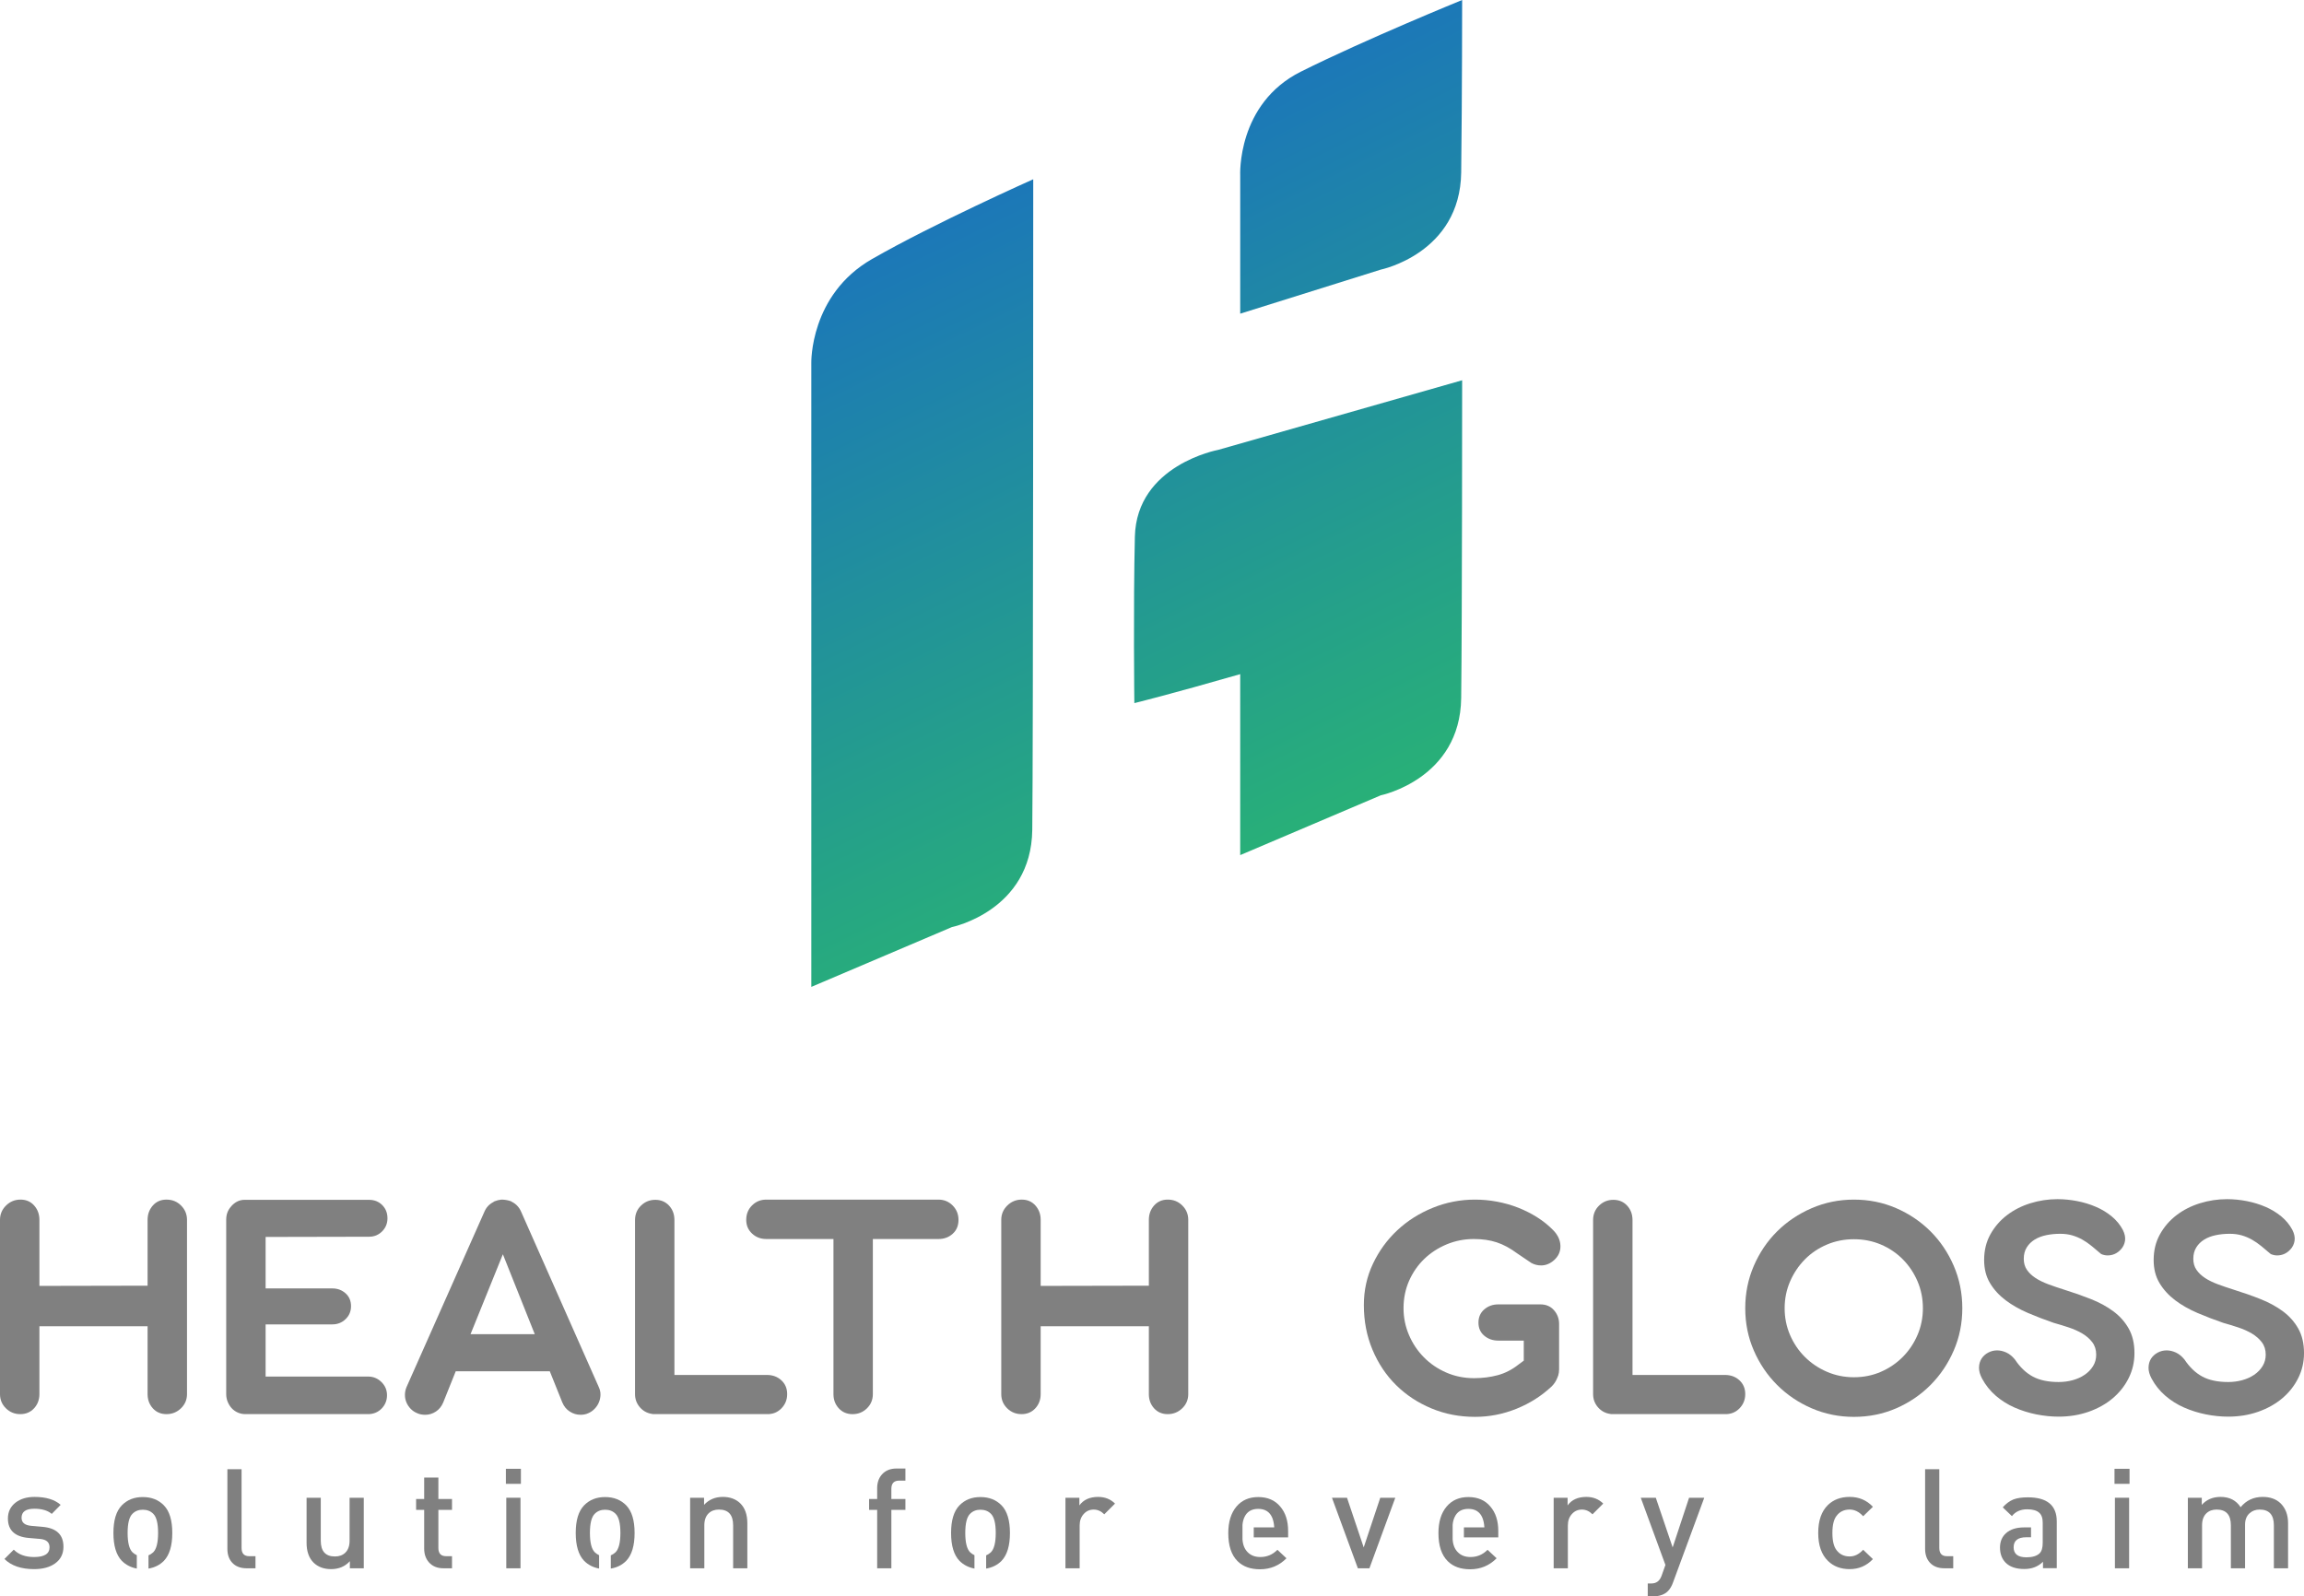
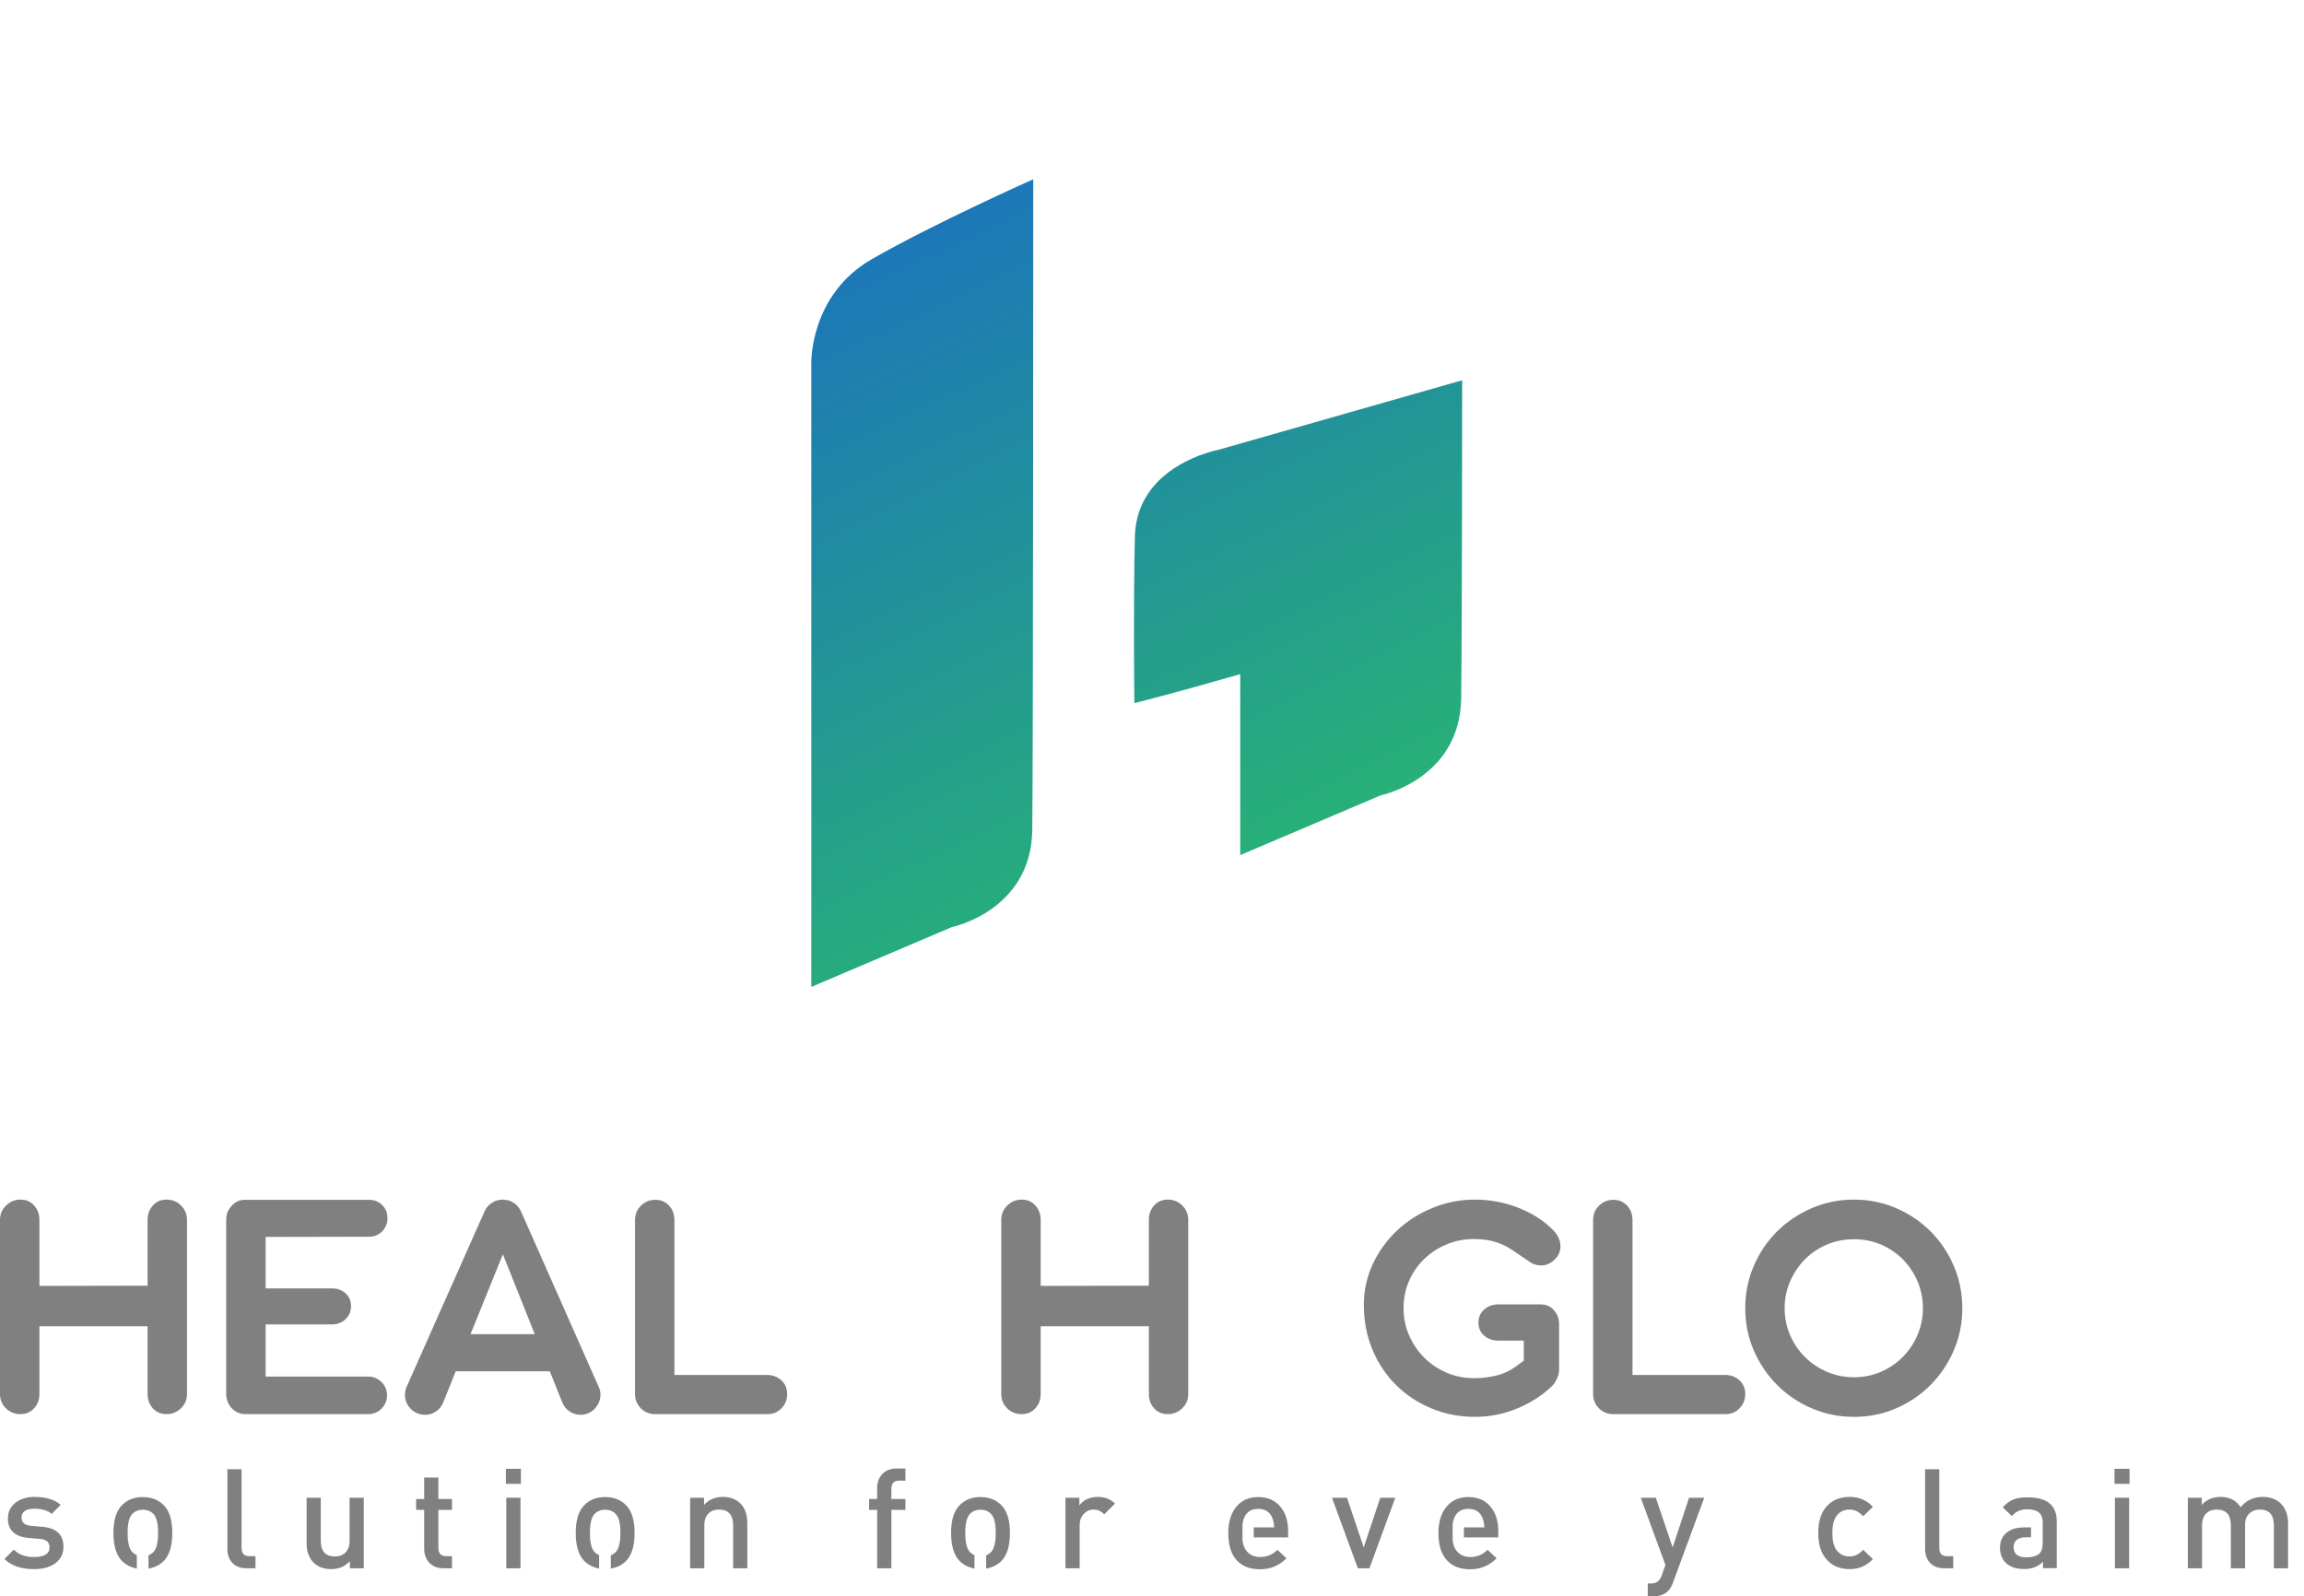
<svg xmlns="http://www.w3.org/2000/svg" xmlns:xlink="http://www.w3.org/1999/xlink" version="1.1" id="Layer_1" x="0px" y="0px" width="250.788px" height="173.775px" viewBox="0 0 250.788 173.775" enable-background="new 0 0 250.788 173.775" xml:space="preserve">
  <g>
    <g>
      <defs>
        <path id="SVGID_1_" d="M94.916,28.201c-6.786,3.89-6.605,11.309-6.605,11.309v67.926l15.298-6.509c0,0,8.644-1.767,8.753-10.583     c0.105-8.51,0.105-70.828,0.105-70.828S101.7,24.31,94.916,28.201" />
      </defs>
      <clipPath id="SVGID_2_">
        <use xlink:href="#SVGID_1_" overflow="visible" />
      </clipPath>
      <linearGradient id="SVGID_3_" gradientUnits="userSpaceOnUse" x1="-699.064" y1="2105.349" x2="-698.064" y2="2105.349" gradientTransform="matrix(-37.561 -75.838 -75.838 37.561 133529.047 -131987.734)">
        <stop offset="0" style="stop-color:#29B473" />
        <stop offset="1" style="stop-color:#1B75BB" />
      </linearGradient>
      <polygon clip-path="url(#SVGID_2_)" fill="url(#SVGID_3_)" points="92.924,117.115 53.162,36.835 107.673,9.837 147.435,90.117       " />
    </g>
    <g>
      <defs>
        <path id="SVGID_4_" d="M141.601,7.799c-6.996,3.495-6.605,11.309-6.605,11.309v15.04l15.301-4.797c0,0,8.643-1.767,8.752-10.583     C159.153,10.257,159.153,0,159.153,0S148.599,4.302,141.601,7.799" />
      </defs>
      <clipPath id="SVGID_5_">
        <use xlink:href="#SVGID_4_" overflow="visible" />
      </clipPath>
      <linearGradient id="SVGID_6_" gradientUnits="userSpaceOnUse" x1="-699.263" y1="2105.392" x2="-698.262" y2="2105.392" gradientTransform="matrix(-37.23 -75.17 -75.17 37.23 132406.266 -130868.562)">
        <stop offset="0" style="stop-color:#29B473" />
        <stop offset="1" style="stop-color:#1B75BB" />
      </linearGradient>
-       <polygon clip-path="url(#SVGID_5_)" fill="url(#SVGID_6_)" points="139.44,43.911 121.022,6.727 154.317,-9.764 172.735,27.422       " />
    </g>
    <g>
      <defs>
        <path id="SVGID_7_" d="M132.593,48.976c0,0-8.881,1.635-9.064,9.455c-0.179,7.632-0.057,18.112-0.057,18.112     s3.838-0.939,11.523-3.154V93.09l15.301-6.51c0,0,8.643-1.767,8.752-10.584c0.105-8.51,0.105-34.599,0.105-34.599L132.593,48.976     z" />
      </defs>
      <clipPath id="SVGID_8_">
        <use xlink:href="#SVGID_7_" overflow="visible" />
      </clipPath>
      <linearGradient id="SVGID_9_" gradientUnits="userSpaceOnUse" x1="-698.931" y1="2105.36" x2="-697.931" y2="2105.36" gradientTransform="matrix(-37.791 -76.302 -76.302 37.791 134383.219 -132802.484)">
        <stop offset="0" style="stop-color:#29B473" />
        <stop offset="1" style="stop-color:#1B75BB" />
      </linearGradient>
      <polygon clip-path="url(#SVGID_8_)" fill="url(#SVGID_9_)" points="130.403,107.329 102.791,51.58 152.101,27.158 179.712,82.907       " />
    </g>
    <path fill="#808080" d="M5.998,170.199c-0.576,0.414-1.339,0.621-2.288,0.621c-1.403,0-2.479-0.368-3.227-1.104l1.016-1.016   c0.524,0.535,1.262,0.804,2.211,0.804c1.121,0,1.682-0.354,1.682-1.062c0-0.546-0.343-0.849-1.031-0.909l-1.226-0.105   c-1.515-0.131-2.273-0.838-2.273-2.121c0-0.728,0.283-1.308,0.849-1.742c0.535-0.403,1.217-0.605,2.045-0.605   c1.242,0,2.191,0.287,2.847,0.863l-0.969,0.984c-0.445-0.373-1.075-0.561-1.894-0.561c-0.929,0-1.393,0.328-1.393,0.984   c0,0.526,0.353,0.819,1.06,0.879l1.212,0.107c1.525,0.13,2.288,0.853,2.288,2.166C6.907,169.159,6.603,169.766,5.998,170.199" />
    <path fill="#808080" d="M15.542,162.974c0.949,0,1.717,0.304,2.303,0.909c0.605,0.626,0.908,1.626,0.908,2.999   c0,1.384-0.303,2.394-0.908,3.03c-0.446,0.455-1.006,0.737-1.682,0.848v-1.438c0.191-0.082,0.363-0.193,0.515-0.334   c0.353-0.354,0.53-1.056,0.53-2.106c0-1.05-0.177-1.747-0.53-2.09c-0.293-0.293-0.672-0.439-1.136-0.439   c-0.455,0-0.828,0.146-1.121,0.439c-0.354,0.343-0.53,1.04-0.53,2.09c0,1.051,0.176,1.752,0.53,2.106   c0.142,0.132,0.298,0.236,0.47,0.317v1.454c-0.647-0.121-1.193-0.403-1.637-0.848c-0.606-0.637-0.908-1.646-0.908-3.03   c0-1.373,0.302-2.373,0.908-2.999C13.84,163.277,14.603,162.974,15.542,162.974" />
    <path fill="#808080" d="M26.856,170.729c-0.696,0-1.232-0.212-1.605-0.636c-0.333-0.374-0.5-0.869-0.5-1.484v-8.665h1.544v8.573   c0,0.597,0.278,0.895,0.833,0.895h0.682v1.317H26.856z" />
    <path fill="#808080" d="M38.082,170.729v-0.772c-0.525,0.577-1.207,0.863-2.045,0.863c-0.777,0-1.409-0.231-1.893-0.695   c-0.515-0.506-0.773-1.229-0.773-2.166v-4.909h1.545v4.681c0,1.142,0.516,1.712,1.545,1.712c0.465,0,0.839-0.137,1.121-0.408   c0.313-0.304,0.47-0.738,0.47-1.304v-4.681h1.545v7.68H38.082z" />
    <path fill="#808080" d="M48.277,170.729c-0.677,0-1.207-0.217-1.591-0.651c-0.344-0.394-0.514-0.889-0.514-1.484v-4.226h-0.879   v-1.183h0.879v-2.333h1.544v2.333h1.485v1.183h-1.485v4.149c0,0.597,0.283,0.895,0.849,0.895h0.636v1.317H48.277z" />
    <path fill="#808080" d="M55.064,159.898H56.7v1.637h-1.636V159.898z M55.109,163.05h1.546v7.68h-1.546V163.05z" />
    <path fill="#808080" d="M65.864,162.974c0.949,0,1.717,0.304,2.303,0.909c0.605,0.626,0.908,1.626,0.908,2.999   c0,1.384-0.303,2.394-0.908,3.03c-0.446,0.455-1.006,0.737-1.682,0.848v-1.438c0.191-0.082,0.363-0.193,0.515-0.334   c0.353-0.354,0.53-1.056,0.53-2.106c0-1.05-0.177-1.747-0.53-2.09c-0.293-0.293-0.672-0.439-1.136-0.439   c-0.455,0-0.828,0.146-1.121,0.439c-0.354,0.343-0.53,1.04-0.53,2.09c0,1.051,0.176,1.752,0.53,2.106   c0.142,0.132,0.298,0.236,0.47,0.317v1.454c-0.647-0.121-1.193-0.403-1.637-0.848c-0.606-0.637-0.908-1.646-0.908-3.03   c0-1.373,0.302-2.373,0.908-2.999C64.162,163.277,64.925,162.974,65.864,162.974" />
    <path fill="#808080" d="M79.801,170.729v-4.681c0-1.141-0.516-1.712-1.546-1.712c-0.464,0-0.838,0.137-1.12,0.409   c-0.313,0.303-0.47,0.737-0.47,1.303v4.681h-1.546v-7.68h1.516v0.772c0.535-0.576,1.217-0.863,2.045-0.863   c0.777,0,1.408,0.232,1.893,0.696c0.515,0.505,0.773,1.228,0.773,2.166v4.908H79.801z" />
    <path fill="#808080" d="M97.024,164.367v6.362h-1.545v-6.362h-0.879v-1.182h0.879v-1.181c0-0.597,0.171-1.092,0.515-1.485   c0.384-0.434,0.914-0.651,1.591-0.651h0.969v1.318h-0.681c-0.567,0-0.849,0.298-0.849,0.894v1.105h1.53v1.182H97.024z" />
    <path fill="#808080" d="M106.72,162.974c0.949,0,1.717,0.304,2.303,0.909c0.605,0.626,0.908,1.626,0.908,2.999   c0,1.384-0.303,2.394-0.908,3.03c-0.446,0.455-1.006,0.737-1.682,0.848v-1.438c0.191-0.082,0.363-0.193,0.515-0.334   c0.353-0.354,0.53-1.056,0.53-2.106c0-1.05-0.177-1.747-0.53-2.09c-0.293-0.293-0.672-0.439-1.136-0.439   c-0.455,0-0.828,0.146-1.121,0.439c-0.354,0.343-0.53,1.04-0.53,2.09c0,1.051,0.176,1.752,0.53,2.106   c0.142,0.132,0.298,0.236,0.47,0.317v1.454c-0.647-0.121-1.193-0.403-1.637-0.848c-0.606-0.637-0.908-1.646-0.908-3.03   c0-1.373,0.302-2.373,0.908-2.999C105.018,163.277,105.781,162.974,106.72,162.974" />
    <path fill="#808080" d="M120.2,164.853c-0.343-0.344-0.727-0.516-1.151-0.516c-0.434,0-0.793,0.157-1.076,0.47   c-0.302,0.323-0.454,0.742-0.454,1.258v4.665h-1.546v-7.68h1.516v0.833c0.444-0.616,1.126-0.924,2.045-0.924   c0.737,0,1.348,0.243,1.833,0.727L120.2,164.853z" />
    <path fill="#808080" d="M135.243,167.579c0.041,0.597,0.229,1.062,0.561,1.395c0.342,0.353,0.803,0.529,1.377,0.529   c0.729,0,1.35-0.263,1.865-0.787l0.984,0.923c-0.787,0.798-1.748,1.197-2.879,1.197c-1.039,0-1.852-0.293-2.438-0.879   c-0.678-0.666-1.016-1.687-1.016-3.06c0-1.222,0.299-2.187,0.895-2.894c0.584-0.687,1.373-1.029,2.363-1.029   c1.018,0,1.816,0.343,2.393,1.029c0.576,0.666,0.863,1.556,0.863,2.666v0.697h-3.742v-1.091h2.229   c-0.021-0.394-0.092-0.742-0.213-1.046c-0.273-0.646-0.783-0.969-1.529-0.969c-0.748,0-1.258,0.323-1.531,0.969   c-0.1,0.244-0.162,0.506-0.182,0.788V167.579z" />
    <polygon fill="#808080" points="149.06,170.729 147.802,170.729 144.983,163.05 146.62,163.05 148.438,168.457 150.241,163.05    151.876,163.05  " />
    <path fill="#808080" d="M158.118,167.579c0.039,0.597,0.227,1.062,0.561,1.395c0.342,0.353,0.801,0.529,1.377,0.529   c0.729,0,1.35-0.263,1.863-0.787l0.986,0.923c-0.789,0.798-1.748,1.197-2.879,1.197c-1.041,0-1.854-0.293-2.439-0.879   c-0.676-0.666-1.014-1.687-1.014-3.06c0-1.222,0.297-2.187,0.893-2.894c0.586-0.687,1.373-1.029,2.363-1.029   c1.02,0,1.816,0.343,2.393,1.029c0.576,0.666,0.865,1.556,0.865,2.666v0.697h-3.742v-1.091h2.227   c-0.02-0.394-0.092-0.742-0.213-1.046c-0.271-0.646-0.781-0.969-1.529-0.969s-1.258,0.323-1.529,0.969   c-0.102,0.244-0.162,0.506-0.182,0.788V167.579z" />
-     <path fill="#808080" d="M173.341,164.853c-0.342-0.344-0.727-0.516-1.15-0.516c-0.434,0-0.793,0.157-1.076,0.47   c-0.303,0.323-0.455,0.742-0.455,1.258v4.665h-1.545v-7.68h1.516v0.833c0.443-0.616,1.127-0.924,2.045-0.924   c0.736,0,1.348,0.243,1.834,0.727L173.341,164.853z" />
    <path fill="#808080" d="M182.112,172.26c-0.143,0.403-0.328,0.723-0.561,0.954c-0.375,0.374-0.898,0.562-1.574,0.562h-0.621v-1.395   h0.393c0.535,0,0.904-0.271,1.105-0.818l0.426-1.196l-2.684-7.316h1.637l1.834,5.407l1.787-5.407h1.652L182.112,172.26z" />
    <path fill="#808080" d="M203.864,169.729c-0.688,0.728-1.529,1.091-2.529,1.091c-0.969,0-1.758-0.298-2.363-0.894   c-0.707-0.687-1.061-1.701-1.061-3.045c0-1.343,0.354-2.357,1.061-3.045c0.605-0.585,1.395-0.878,2.363-0.878   c1.01,0,1.852,0.358,2.529,1.076l-1.061,1.029c-0.443-0.485-0.934-0.728-1.469-0.728c-0.607,0-1.08,0.228-1.424,0.682   c-0.303,0.384-0.455,1.005-0.455,1.863c0,0.869,0.152,1.495,0.455,1.879c0.344,0.454,0.816,0.682,1.424,0.682   c0.535,0,1.025-0.241,1.469-0.728L203.864,169.729z" />
    <path fill="#808080" d="M211.651,170.729c-0.695,0-1.232-0.212-1.605-0.636c-0.332-0.374-0.5-0.869-0.5-1.484v-8.665h1.545v8.573   c0,0.597,0.277,0.895,0.832,0.895h0.684v1.317H211.651z" />
    <path fill="#808080" d="M222.347,165.746c0-0.495-0.131-0.854-0.395-1.076c-0.271-0.242-0.703-0.363-1.289-0.363   c-0.725,0-1.281,0.248-1.666,0.743l-1-0.955c0.355-0.404,0.744-0.691,1.168-0.863c0.395-0.151,0.914-0.228,1.561-0.228   c2.1,0,3.15,0.874,3.15,2.621v5.091h-1.5v-0.698c-0.525,0.525-1.201,0.789-2.029,0.789c-0.908,0-1.59-0.233-2.045-0.698   c-0.404-0.414-0.605-0.959-0.605-1.635c0-0.657,0.221-1.183,0.666-1.576c0.463-0.414,1.121-0.621,1.969-0.621h0.742v1.075h-0.514   c-0.92,0-1.379,0.364-1.379,1.091c0,0.728,0.465,1.091,1.393,1.091c0.656,0,1.137-0.146,1.439-0.439   c0.223-0.222,0.334-0.601,0.334-1.136V165.746z" />
    <path fill="#808080" d="M230.161,159.898h1.637v1.637h-1.637V159.898z M230.206,163.05h1.547v7.68h-1.547V163.05z" />
    <path fill="#808080" d="M247.509,170.729v-4.681c0-1.141-0.516-1.712-1.545-1.712c-0.445,0-0.814,0.137-1.107,0.409   c-0.324,0.293-0.484,0.703-0.484,1.227v4.757h-1.545v-4.681c0-1.141-0.516-1.712-1.547-1.712c-0.463,0-0.836,0.137-1.119,0.409   c-0.313,0.303-0.469,0.737-0.469,1.303v4.681h-1.547v-7.68h1.516v0.772c0.525-0.576,1.205-0.863,2.045-0.863   c0.971,0,1.697,0.374,2.182,1.12c0.615-0.746,1.418-1.12,2.408-1.12c0.809,0,1.455,0.232,1.939,0.696   c0.545,0.535,0.818,1.258,0.818,2.166v4.908H247.509z" />
    <path fill="#808080" d="M0,132.799c0-0.611,0.219-1.131,0.657-1.561c0.438-0.431,0.963-0.645,1.575-0.645   c0.611,0,1.106,0.214,1.487,0.645c0.38,0.43,0.571,0.949,0.571,1.561v7.189l11.775-0.024v-7.165c0-0.611,0.19-1.131,0.57-1.561   c0.38-0.431,0.877-0.645,1.488-0.645c0.628,0,1.156,0.214,1.586,0.645c0.43,0.43,0.646,0.949,0.646,1.561v18.967   c0,0.611-0.22,1.127-0.658,1.549c-0.437,0.421-0.963,0.633-1.574,0.633s-1.108-0.212-1.488-0.633   c-0.38-0.422-0.57-0.938-0.57-1.549v-7.389H4.29v7.389c0,0.611-0.195,1.127-0.584,1.549c-0.388,0.421-0.888,0.633-1.499,0.633   c-0.612,0-1.132-0.212-1.562-0.633C0.214,152.893,0,152.377,0,151.766V132.799z" />
    <path fill="#808080" d="M40.167,130.617c0.578,0,1.058,0.19,1.438,0.57c0.38,0.381,0.57,0.86,0.57,1.438   c0,0.563-0.194,1.038-0.582,1.427c-0.389,0.389-0.864,0.582-1.426,0.582l-11.255,0.024v5.604h7.264   c0.561,0,1.041,0.178,1.437,0.532c0.397,0.356,0.596,0.823,0.596,1.401c0,0.563-0.199,1.033-0.596,1.413   c-0.396,0.381-0.876,0.569-1.437,0.569h-7.264v5.679h11.156c0.562,0,1.045,0.198,1.45,0.595c0.405,0.397,0.607,0.876,0.607,1.438   c0,0.297-0.054,0.569-0.16,0.818c-0.108,0.247-0.256,0.466-0.447,0.655c-0.191,0.191-0.409,0.335-0.657,0.436   c-0.247,0.099-0.513,0.148-0.793,0.148H26.706c-0.299,0-0.575-0.058-0.831-0.174c-0.256-0.115-0.476-0.273-0.657-0.471   c-0.183-0.199-0.327-0.431-0.434-0.694c-0.108-0.265-0.161-0.546-0.161-0.843v-18.99c0-0.545,0.165-1.008,0.495-1.389   c0.183-0.232,0.401-0.417,0.657-0.559c0.256-0.14,0.549-0.211,0.881-0.211H40.167z" />
    <path fill="#808080" d="M52.73,131.906c0.198-0.463,0.52-0.81,0.967-1.041c0.05-0.05,0.106-0.083,0.173-0.099   c0.199-0.082,0.43-0.14,0.694-0.173c0.364,0,0.711,0.058,1.041,0.173l0.075,0.049c0.48,0.233,0.827,0.596,1.041,1.091l8.454,19.09   c0.133,0.281,0.195,0.567,0.186,0.856c-0.008,0.289-0.066,0.561-0.174,0.817c-0.108,0.256-0.26,0.487-0.459,0.693   c-0.197,0.208-0.429,0.368-0.693,0.484c-0.248,0.115-0.529,0.173-0.843,0.173c-0.414,0-0.802-0.114-1.166-0.347   c-0.364-0.231-0.636-0.562-0.817-0.991l-1.364-3.397H49.606l-1.363,3.397c-0.183,0.43-0.451,0.76-0.806,0.991   c-0.356,0.232-0.74,0.347-1.154,0.347c-0.329,0-0.619-0.058-0.867-0.173c-0.281-0.116-0.52-0.276-0.719-0.484   c-0.198-0.206-0.351-0.438-0.458-0.693c-0.108-0.257-0.162-0.528-0.162-0.817s0.058-0.575,0.175-0.856L52.73,131.906z    M51.217,145.244h6.992l-3.471-8.701L51.217,145.244z" />
    <path fill="#808080" d="M69.123,132.824c0-0.627,0.214-1.153,0.644-1.574c0.43-0.421,0.95-0.633,1.563-0.633   c0.611,0,1.11,0.212,1.499,0.633c0.388,0.421,0.582,0.947,0.582,1.574v16.858h10.066c0.628,0,1.152,0.194,1.574,0.582   c0.422,0.39,0.632,0.891,0.632,1.501c0,0.611-0.21,1.131-0.632,1.562c-0.422,0.43-0.946,0.636-1.574,0.62H71.229   c-0.116,0-0.207-0.008-0.272-0.025c-0.53-0.083-0.968-0.326-1.315-0.732c-0.347-0.404-0.52-0.879-0.52-1.424V132.824z" />
-     <path fill="#808080" d="M90.721,134.882h-7.314c-0.612,0-1.127-0.198-1.549-0.595c-0.422-0.396-0.632-0.893-0.632-1.488   c0-0.627,0.21-1.152,0.632-1.572c0.422-0.423,0.937-0.633,1.549-0.633h18.742c0.611,0,1.129,0.214,1.55,0.644   c0.422,0.43,0.632,0.95,0.632,1.562c0,0.629-0.21,1.133-0.632,1.512c-0.421,0.383-0.939,0.571-1.55,0.571h-7.14v16.884   c0,0.611-0.214,1.127-0.644,1.55c-0.429,0.421-0.95,0.632-1.562,0.632c-0.611,0-1.111-0.211-1.5-0.632   c-0.388-0.423-0.582-0.938-0.582-1.55V134.882z" />
    <path fill="#808080" d="M108.986,132.799c0-0.611,0.219-1.131,0.657-1.561c0.438-0.431,0.963-0.645,1.575-0.645   c0.611,0,1.106,0.214,1.487,0.645c0.38,0.43,0.571,0.949,0.571,1.561v7.189l11.775-0.024v-7.165c0-0.611,0.19-1.131,0.569-1.561   c0.381-0.431,0.878-0.645,1.488-0.645c0.629,0,1.156,0.214,1.586,0.645c0.432,0.43,0.646,0.949,0.646,1.561v18.967   c0,0.611-0.221,1.127-0.658,1.549c-0.438,0.421-0.963,0.633-1.574,0.633c-0.61,0-1.107-0.212-1.488-0.633   c-0.379-0.422-0.569-0.938-0.569-1.549v-7.389h-11.775v7.389c0,0.611-0.195,1.127-0.584,1.549   c-0.388,0.421-0.888,0.633-1.499,0.633c-0.612,0-1.132-0.212-1.562-0.633c-0.431-0.422-0.645-0.938-0.645-1.549V132.799z" />
    <path fill="#808080" d="M168.907,150.922c-1.107,1.042-2.387,1.855-3.842,2.441c-1.455,0.588-2.959,0.881-4.512,0.881   c-1.688,0-3.266-0.305-4.736-0.918c-1.471-0.61-2.752-1.453-3.842-2.528c-1.09-1.073-1.951-2.358-2.578-3.854   c-0.629-1.495-0.943-3.119-0.943-4.871c0-1.604,0.33-3.104,0.992-4.5c0.66-1.397,1.545-2.611,2.652-3.645s2.393-1.848,3.855-2.441   c1.463-0.596,2.996-0.893,4.6-0.893c0.793,0,1.59,0.073,2.391,0.222c0.803,0.15,1.572,0.368,2.307,0.657s1.43,0.641,2.084,1.055   c0.652,0.412,1.234,0.885,1.746,1.412c0.496,0.513,0.752,1.075,0.77,1.687c0.016,0.61-0.215,1.133-0.695,1.561   c-0.43,0.382-0.9,0.571-1.414,0.571c-0.379,0-0.732-0.091-1.064-0.272l-1.537-1.041c-0.76-0.563-1.504-0.964-2.23-1.202   c-0.729-0.24-1.555-0.36-2.48-0.36c-1.041,0-2.029,0.194-2.963,0.582c-0.934,0.389-1.746,0.918-2.441,1.588   c-0.693,0.669-1.244,1.463-1.65,2.38c-0.402,0.917-0.605,1.912-0.605,2.987c0,1.008,0.195,1.972,0.584,2.889   c0.387,0.917,0.924,1.728,1.611,2.429c0.686,0.703,1.498,1.261,2.441,1.674c0.941,0.413,1.957,0.619,3.049,0.619   c0.893,0,1.744-0.106,2.553-0.321c0.811-0.214,1.57-0.604,2.281-1.166l0.57-0.421v-2.182h-2.777c-0.594,0-1.104-0.178-1.523-0.533   c-0.422-0.355-0.633-0.83-0.633-1.427c0-0.594,0.211-1.073,0.633-1.437c0.42-0.363,0.93-0.546,1.523-0.546h4.588   c0.611,0,1.102,0.21,1.475,0.632c0.371,0.422,0.559,0.922,0.559,1.5v4.933c0,0.134-0.01,0.253-0.025,0.36   c-0.018,0.107-0.041,0.22-0.074,0.336c-0.018,0.015-0.025,0.032-0.025,0.048c0,0.018-0.008,0.042-0.025,0.075   c0,0.017-0.016,0.058-0.049,0.124C169.37,150.352,169.173,150.658,168.907,150.922" />
    <path fill="#808080" d="M173.407,132.824c0-0.627,0.213-1.153,0.645-1.574c0.43-0.421,0.949-0.633,1.561-0.633   s1.111,0.212,1.5,0.633s0.584,0.947,0.584,1.574v16.858h10.064c0.627,0,1.154,0.194,1.576,0.582c0.42,0.39,0.631,0.891,0.631,1.501   c0,0.611-0.211,1.131-0.631,1.562c-0.422,0.43-0.949,0.636-1.576,0.62h-12.246c-0.117,0-0.209-0.008-0.273-0.025   c-0.529-0.083-0.969-0.326-1.314-0.732c-0.348-0.404-0.52-0.879-0.52-1.424V132.824z" />
    <path fill="#808080" d="M189.968,142.419c0-1.636,0.311-3.174,0.932-4.612c0.619-1.437,1.467-2.689,2.539-3.756   c1.074-1.064,2.332-1.908,3.77-2.528c1.438-0.619,2.967-0.929,4.586-0.929c1.637,0,3.17,0.31,4.6,0.929   c1.43,0.62,2.676,1.464,3.742,2.528c1.066,1.066,1.91,2.319,2.529,3.756c0.619,1.438,0.93,2.977,0.93,4.612s-0.311,3.17-0.93,4.598   c-0.619,1.431-1.463,2.684-2.529,3.756c-1.066,1.075-2.313,1.923-3.742,2.543c-1.43,0.618-2.963,0.929-4.6,0.929   c-1.619,0-3.148-0.311-4.586-0.929c-1.438-0.62-2.695-1.468-3.77-2.543c-1.072-1.072-1.92-2.325-2.539-3.756   C190.278,145.589,189.968,144.055,189.968,142.419 M194.257,142.419c0,1.024,0.193,1.991,0.582,2.9s0.926,1.708,1.611,2.392   c0.686,0.686,1.488,1.228,2.406,1.625s1.896,0.595,2.938,0.595c1.059,0,2.041-0.197,2.949-0.595   c0.91-0.397,1.703-0.939,2.381-1.625c0.678-0.684,1.211-1.482,1.6-2.392c0.387-0.909,0.582-1.876,0.582-2.9   c0-1.041-0.195-2.016-0.582-2.926c-0.389-0.909-0.922-1.707-1.6-2.394c-0.678-0.684-1.471-1.222-2.381-1.611   c-0.908-0.388-1.891-0.582-2.949-0.582c-1.041,0-2.02,0.194-2.938,0.582c-0.918,0.39-1.717,0.928-2.393,1.611   c-0.678,0.687-1.215,1.484-1.611,2.394C194.456,140.403,194.257,141.378,194.257,142.419" />
-     <path fill="#808080" d="M215.747,150.079c-0.23-0.43-0.342-0.83-0.334-1.202c0.008-0.371,0.1-0.693,0.273-0.968   c0.174-0.271,0.412-0.49,0.719-0.656c0.305-0.164,0.631-0.247,0.979-0.247c0.33,0,0.664,0.079,1.004,0.234   c0.34,0.158,0.648,0.409,0.932,0.756c0.561,0.844,1.209,1.463,1.945,1.86c0.734,0.396,1.674,0.595,2.814,0.595   c0.527,0,1.037-0.065,1.523-0.198c0.488-0.133,0.922-0.326,1.301-0.583c0.381-0.256,0.686-0.569,0.918-0.941   s0.348-0.79,0.348-1.253c0-0.528-0.141-0.979-0.422-1.351s-0.645-0.69-1.09-0.955c-0.447-0.264-0.947-0.486-1.502-0.669   c-0.553-0.182-1.094-0.348-1.623-0.495c-0.959-0.33-1.891-0.69-2.801-1.078c-0.91-0.389-1.715-0.849-2.416-1.376   c-0.703-0.53-1.271-1.149-1.699-1.86c-0.43-0.711-0.645-1.553-0.645-2.528c0-1.042,0.227-1.971,0.682-2.79   c0.455-0.817,1.055-1.512,1.797-2.082c0.744-0.569,1.594-1.004,2.555-1.302c0.957-0.297,1.941-0.446,2.949-0.446   c0.711,0,1.426,0.07,2.145,0.211s1.396,0.347,2.033,0.621c0.637,0.271,1.209,0.618,1.723,1.041   c0.512,0.422,0.918,0.912,1.215,1.476c0.215,0.429,0.293,0.826,0.236,1.188c-0.059,0.364-0.211,0.679-0.459,0.942   c-0.396,0.43-0.877,0.645-1.438,0.645c-0.232,0-0.465-0.05-0.695-0.149c-0.348-0.296-0.686-0.582-1.016-0.855   c-0.332-0.271-0.67-0.507-1.016-0.705c-0.35-0.198-0.721-0.356-1.117-0.472c-0.396-0.116-0.834-0.174-1.314-0.174   c-0.527,0-1.031,0.05-1.512,0.149c-0.479,0.099-0.902,0.26-1.264,0.482c-0.365,0.225-0.654,0.509-0.867,0.856   c-0.217,0.347-0.322,0.761-0.322,1.239c0,0.463,0.113,0.864,0.346,1.201c0.232,0.339,0.547,0.637,0.941,0.894   c0.398,0.256,0.863,0.482,1.402,0.682c0.537,0.198,1.119,0.397,1.748,0.595c1.008,0.314,1.971,0.653,2.887,1.017   c0.918,0.364,1.727,0.806,2.43,1.327c0.703,0.521,1.26,1.148,1.674,1.884c0.412,0.735,0.621,1.624,0.621,2.665   c0,0.975-0.213,1.885-0.633,2.727c-0.422,0.844-1.002,1.574-1.736,2.195c-0.736,0.619-1.607,1.105-2.615,1.462   c-1.008,0.354-2.1,0.533-3.271,0.533c-0.795,0-1.604-0.083-2.43-0.247c-0.828-0.166-1.615-0.414-2.367-0.744   c-0.754-0.331-1.436-0.761-2.047-1.289C216.624,151.409,216.128,150.791,215.747,150.079" />
-     <path fill="#808080" d="M234.2,150.079c-0.23-0.43-0.342-0.83-0.334-1.202c0.008-0.371,0.1-0.693,0.271-0.968   c0.176-0.271,0.414-0.49,0.721-0.656c0.305-0.164,0.631-0.247,0.979-0.247c0.33,0,0.664,0.079,1.004,0.234   c0.338,0.158,0.648,0.409,0.932,0.756c0.561,0.844,1.209,1.463,1.945,1.86c0.734,0.396,1.672,0.595,2.814,0.595   c0.527,0,1.037-0.065,1.523-0.198c0.488-0.133,0.922-0.326,1.301-0.583c0.381-0.256,0.686-0.569,0.918-0.941   c0.23-0.372,0.348-0.79,0.348-1.253c0-0.528-0.141-0.979-0.422-1.351s-0.645-0.69-1.09-0.955c-0.447-0.264-0.947-0.486-1.502-0.669   c-0.553-0.182-1.094-0.348-1.623-0.495c-0.959-0.33-1.893-0.69-2.803-1.078c-0.908-0.389-1.715-0.849-2.414-1.376   c-0.703-0.53-1.271-1.149-1.699-1.86c-0.432-0.711-0.646-1.553-0.646-2.528c0-1.042,0.229-1.971,0.684-2.79   c0.455-0.817,1.055-1.512,1.797-2.082c0.744-0.569,1.594-1.004,2.555-1.302c0.957-0.297,1.941-0.446,2.949-0.446   c0.711,0,1.426,0.07,2.145,0.211s1.396,0.347,2.033,0.621c0.635,0.271,1.209,0.618,1.723,1.041   c0.512,0.422,0.916,0.912,1.215,1.476c0.215,0.429,0.293,0.826,0.236,1.188c-0.059,0.364-0.213,0.679-0.459,0.942   c-0.396,0.43-0.877,0.645-1.438,0.645c-0.232,0-0.465-0.05-0.695-0.149c-0.348-0.296-0.686-0.582-1.016-0.855   c-0.332-0.271-0.67-0.507-1.018-0.705s-0.719-0.356-1.115-0.472c-0.396-0.116-0.836-0.174-1.314-0.174   c-0.529,0-1.033,0.05-1.512,0.149c-0.48,0.099-0.902,0.26-1.266,0.482c-0.363,0.225-0.652,0.509-0.865,0.856   c-0.217,0.347-0.322,0.761-0.322,1.239c0,0.463,0.113,0.864,0.346,1.201c0.232,0.339,0.545,0.637,0.941,0.894   c0.396,0.256,0.863,0.482,1.4,0.682c0.537,0.198,1.121,0.397,1.748,0.595c1.008,0.314,1.973,0.653,2.889,1.017   c0.918,0.364,1.727,0.806,2.43,1.327c0.703,0.521,1.26,1.148,1.674,1.884c0.412,0.735,0.621,1.624,0.621,2.665   c0,0.975-0.213,1.885-0.633,2.727c-0.422,0.844-1.002,1.574-1.736,2.195c-0.736,0.619-1.607,1.105-2.615,1.462   c-1.008,0.354-2.1,0.533-3.271,0.533c-0.795,0-1.605-0.083-2.43-0.247c-0.828-0.166-1.615-0.414-2.367-0.744   c-0.754-0.331-1.436-0.761-2.047-1.289C235.077,151.409,234.581,150.791,234.2,150.079" />
  </g>
</svg>